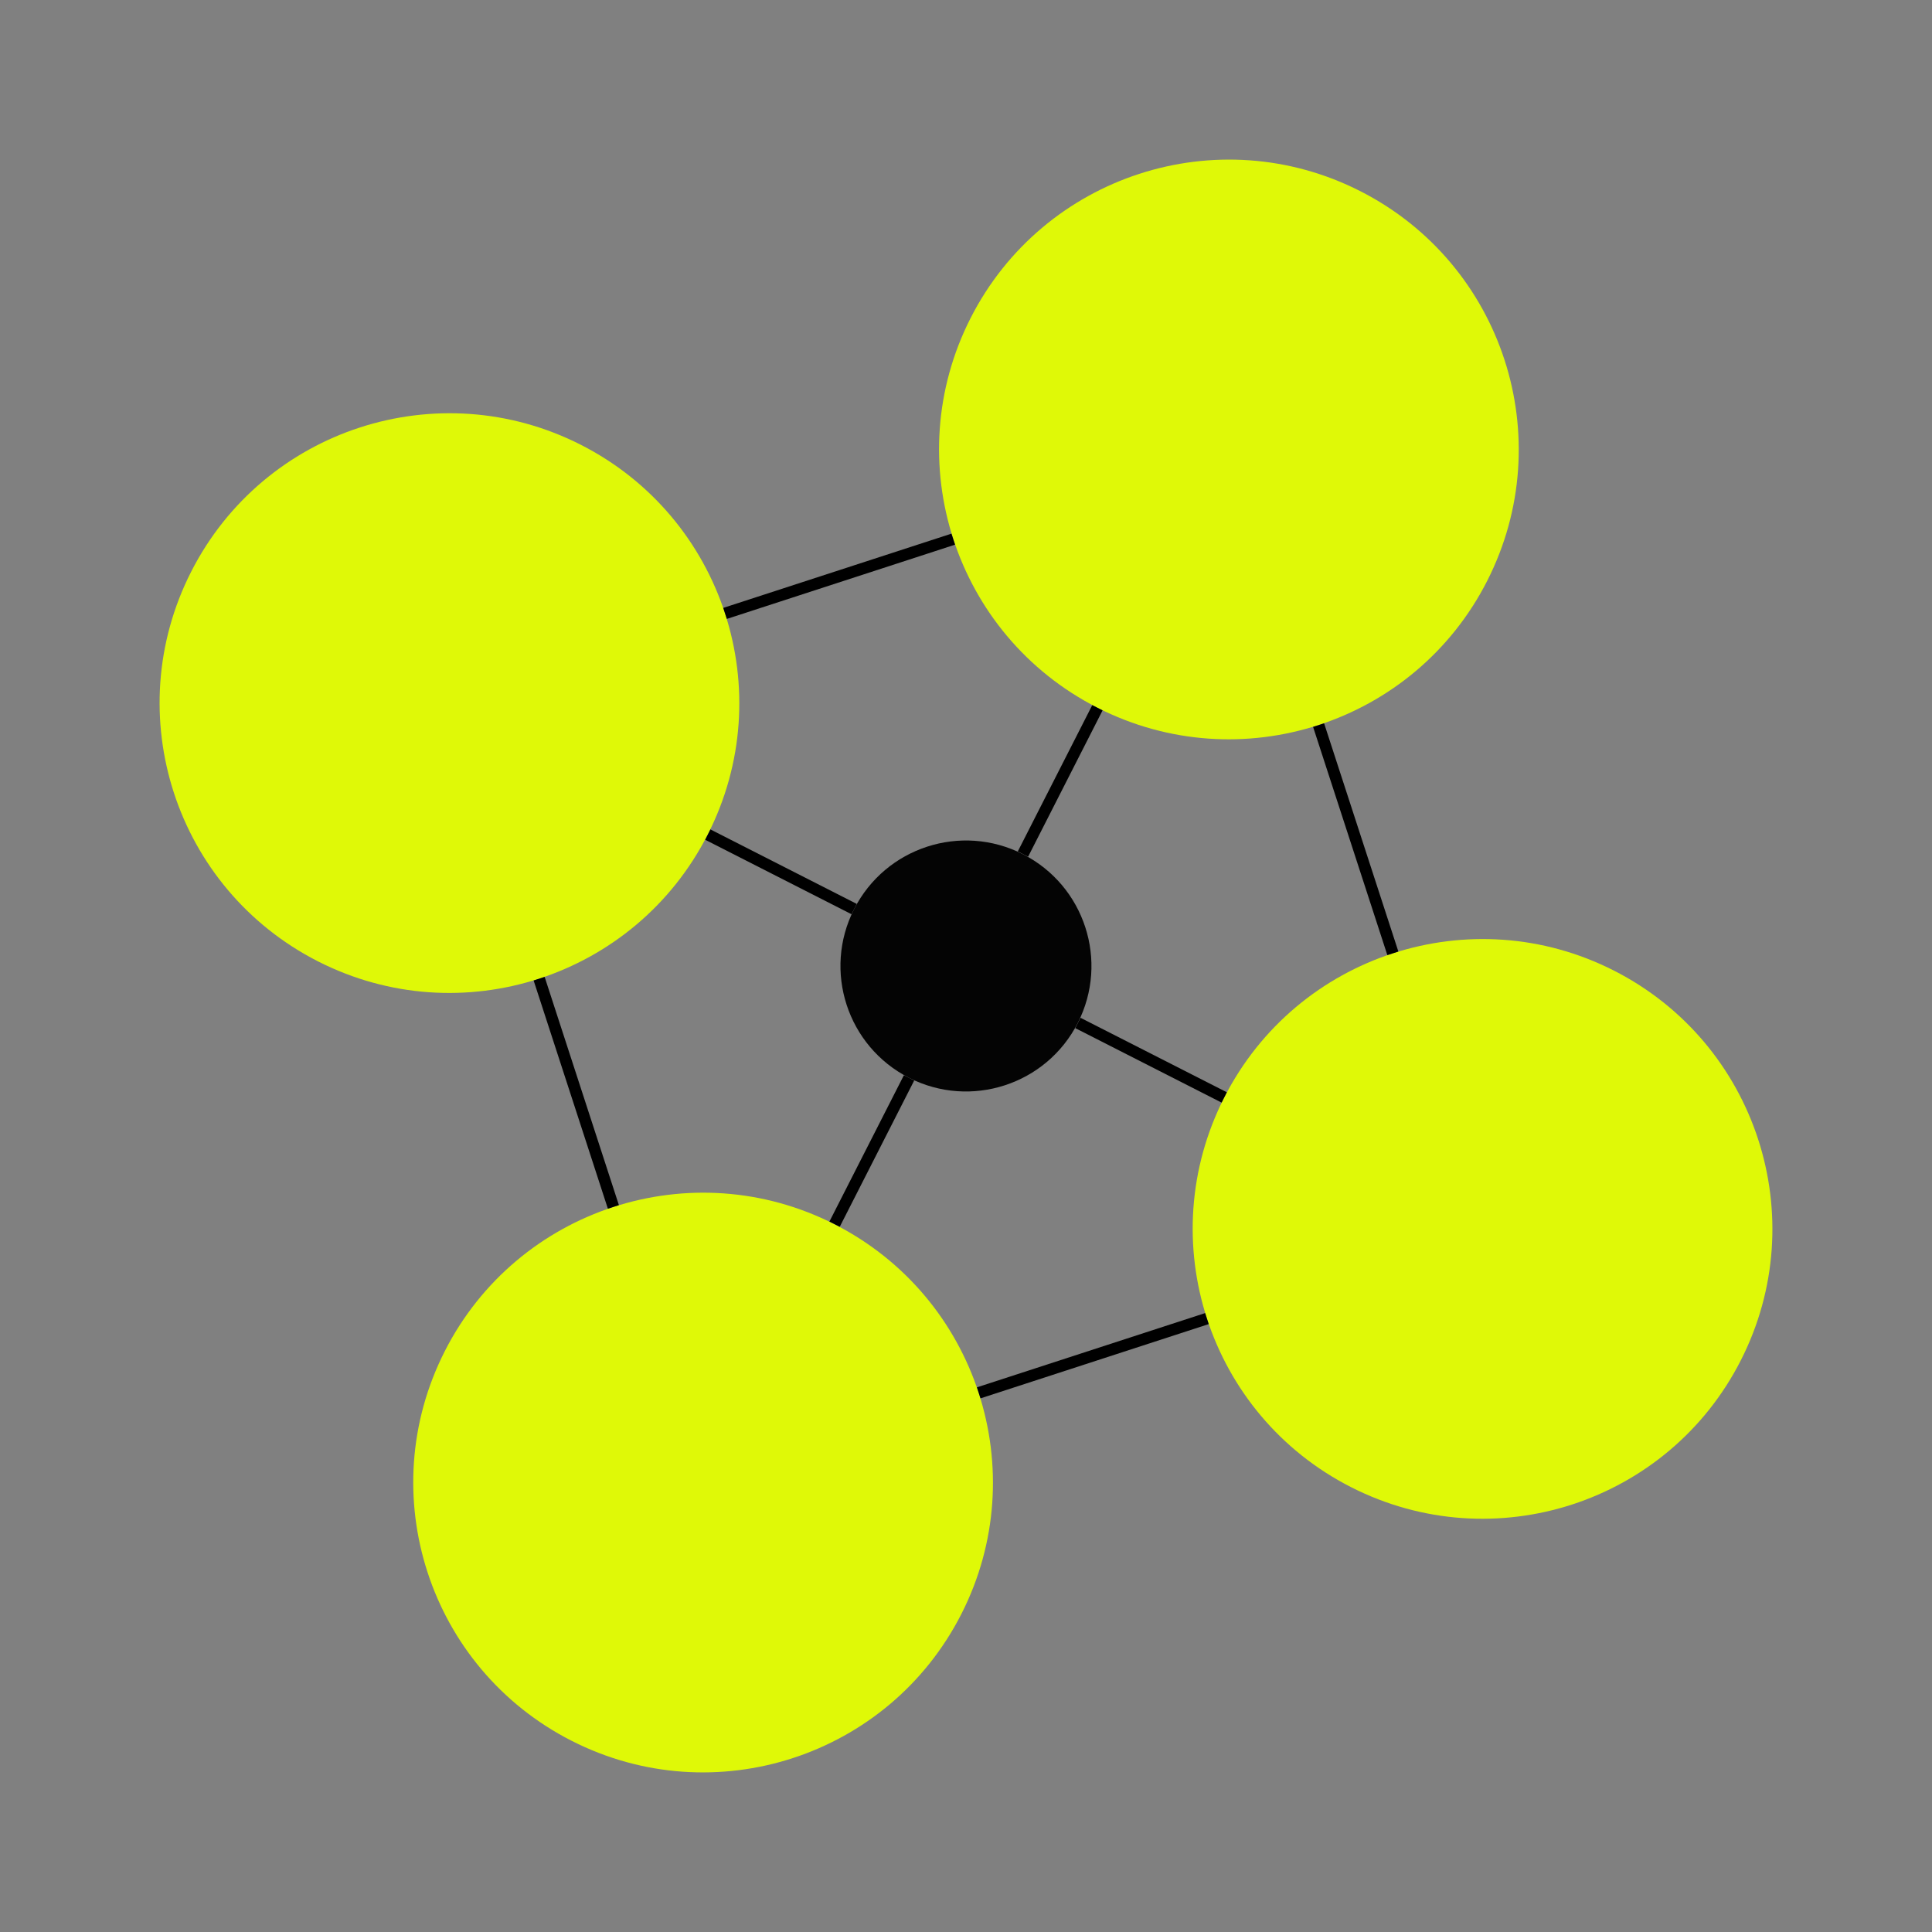
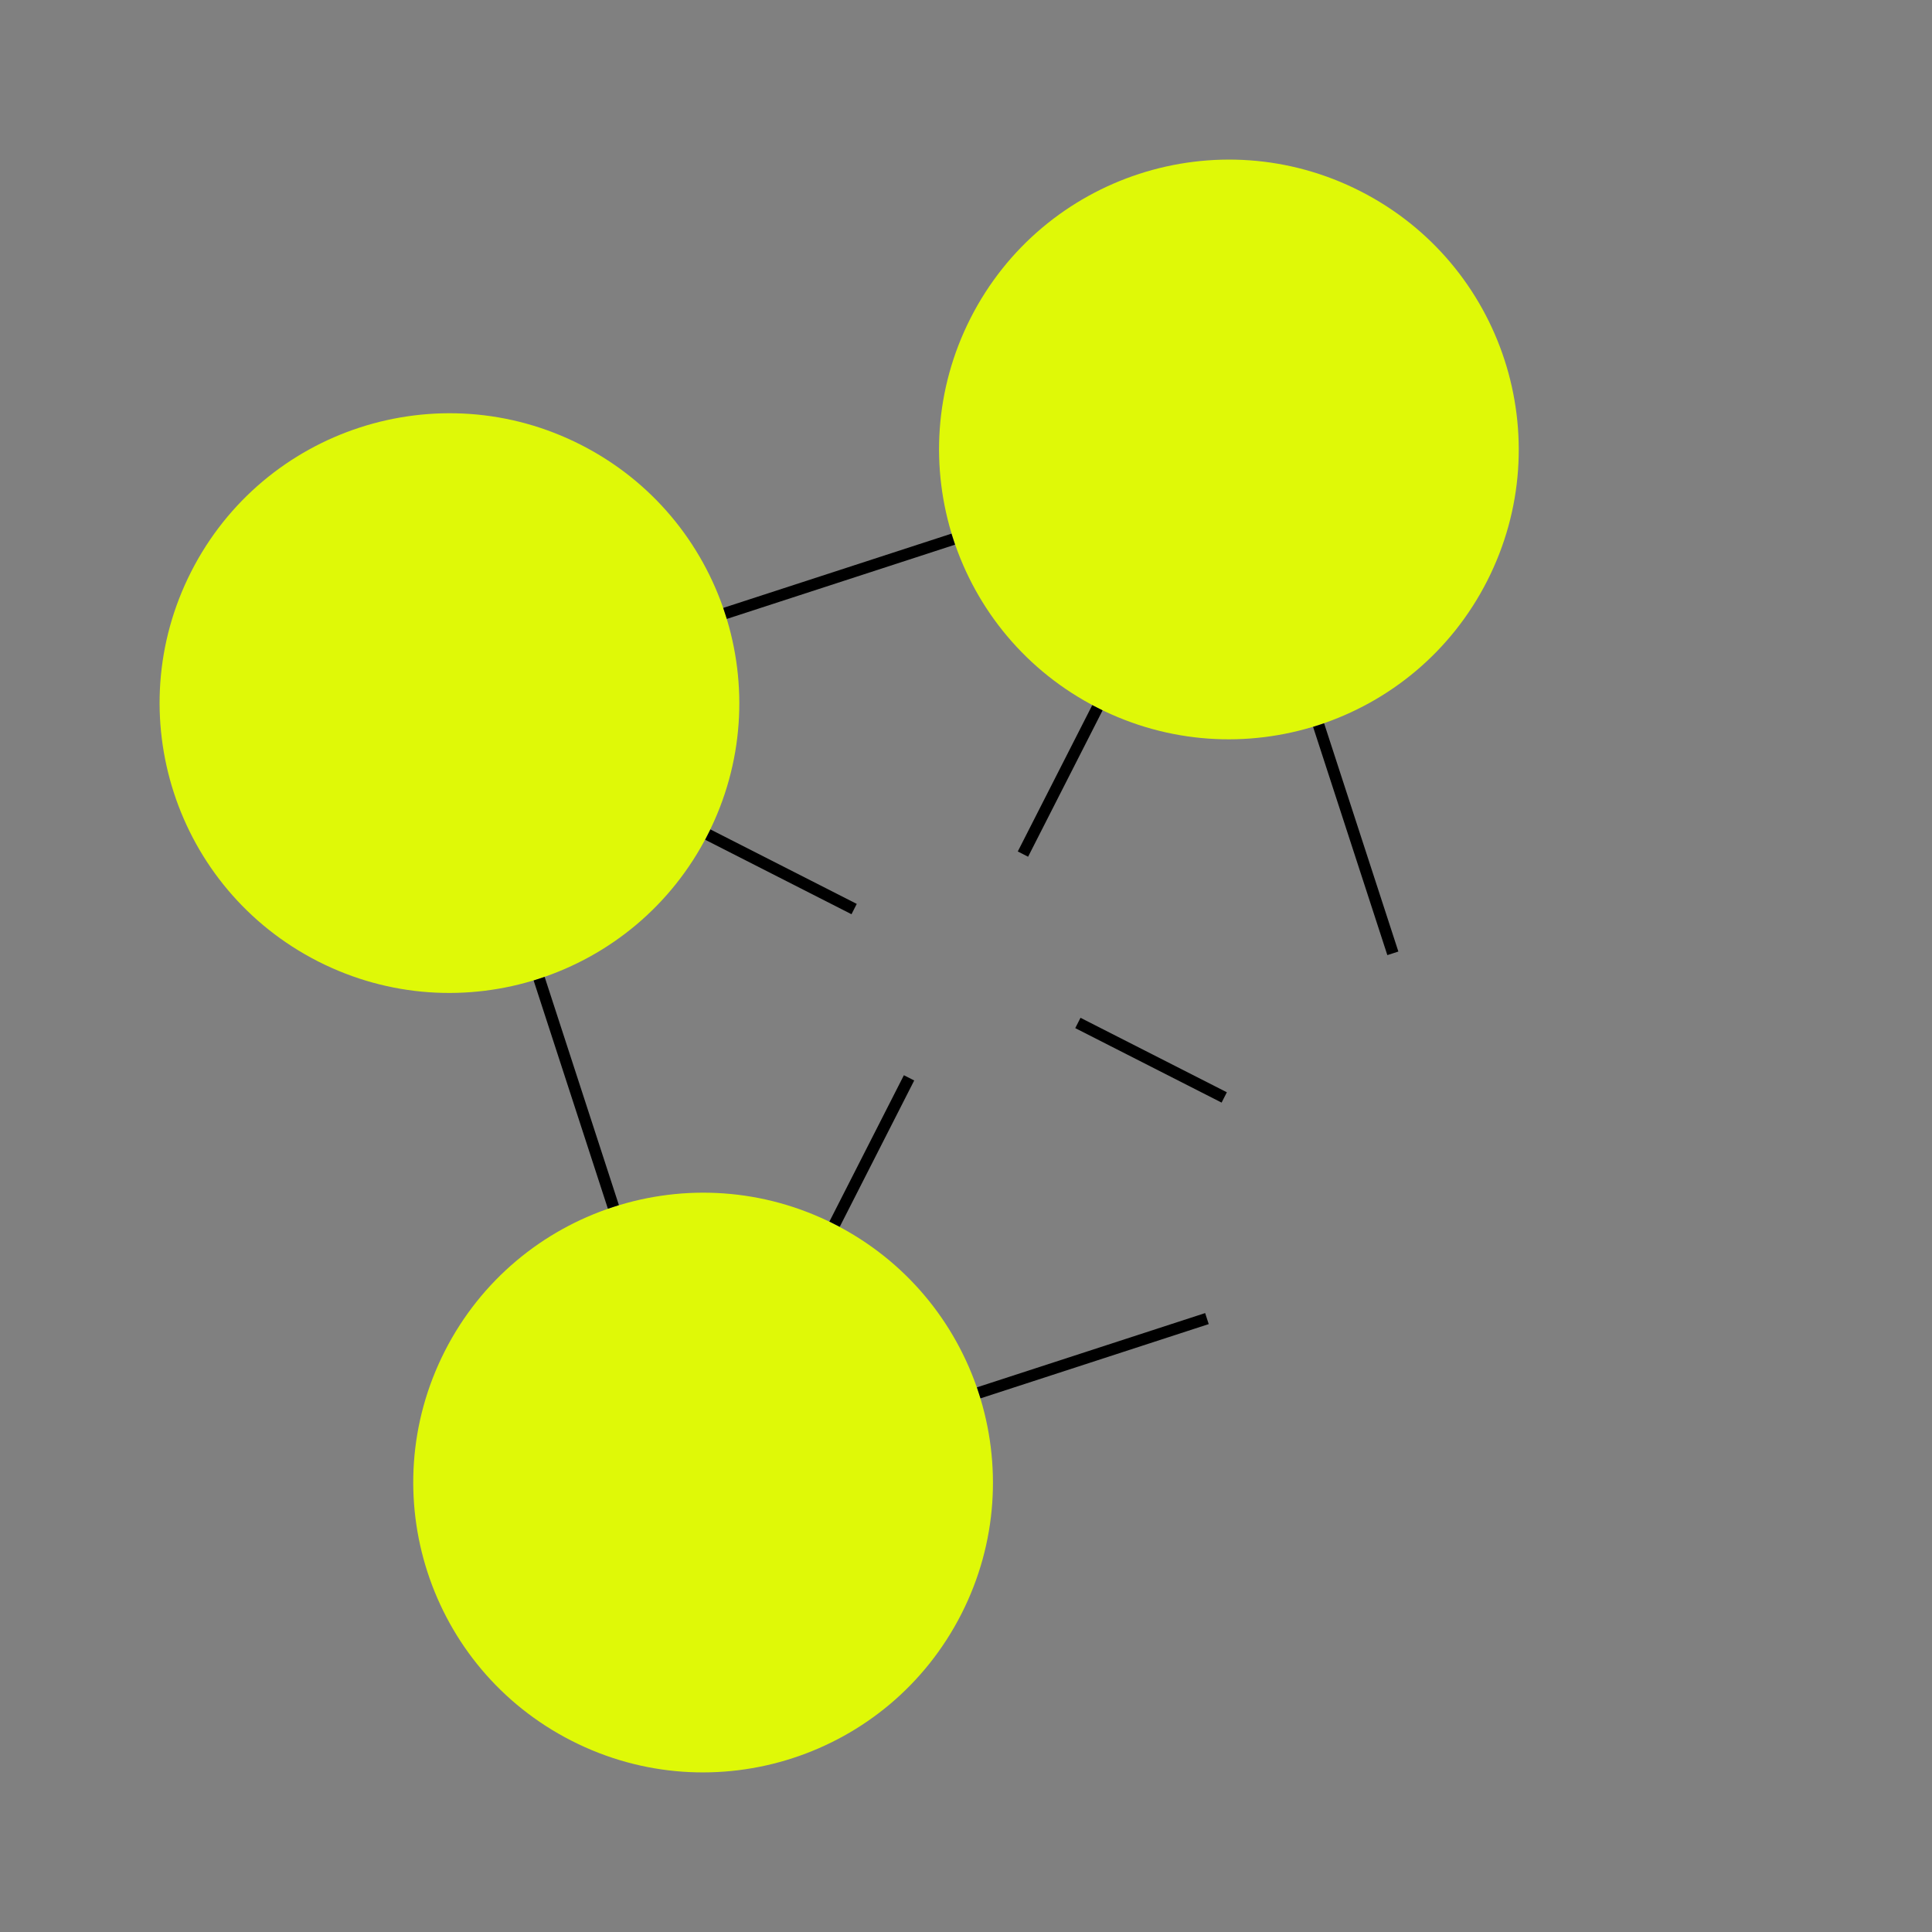
<svg xmlns="http://www.w3.org/2000/svg" width="500" zoomAndPan="magnify" viewBox="0 0 375 375" height="500" preserveAspectRatio="xMidYMid meet" version="1.0">
  <rect x="0" y="0" width="375" height="375" fill="#808080" stroke="none" />
  <defs>
    <clipPath id="d80e775af0">
      <path d="M 231 182 L 345 182 L 345 295 L 231 295 Z M 231 182 " clip-rule="nonzero" />
    </clipPath>
    <clipPath id="f72643ce45">
      <path d="M 363.406 213.914 L 312.375 314.176 L 212.117 263.145 L 263.145 162.883 Z M 363.406 213.914 " clip-rule="nonzero" />
    </clipPath>
    <clipPath id="17a2d9da4e">
      <path d="M 337.891 264.043 C 351.984 236.359 340.961 202.492 313.277 188.398 C 285.59 174.309 251.723 185.328 237.629 213.016 C 223.539 240.699 234.559 274.57 262.246 288.66 C 289.934 302.75 323.801 291.73 337.891 264.043 Z M 337.891 264.043 " clip-rule="nonzero" />
    </clipPath>
    <clipPath id="622c5d18bd">
      <path d="M 0 0 L 114 0 L 114 113 L 0 113 Z M 0 0 " clip-rule="nonzero" />
    </clipPath>
    <clipPath id="672031ccf2">
      <path d="M 132.406 31.914 L 81.375 132.176 L -18.883 81.145 L 32.145 -19.117 Z M 132.406 31.914 " clip-rule="nonzero" />
    </clipPath>
    <clipPath id="0532359b5a">
      <path d="M 106.891 82.043 C 120.984 54.359 109.961 20.492 82.277 6.398 C 54.59 -7.691 20.723 3.328 6.629 31.016 C -7.461 58.699 3.559 92.57 31.246 106.66 C 58.934 120.75 92.801 109.73 106.891 82.043 Z M 106.891 82.043 " clip-rule="nonzero" />
    </clipPath>
    <clipPath id="5573dfc60d">
-       <rect x="0" width="114" y="0" height="113" />
-     </clipPath>
+       </clipPath>
    <clipPath id="9a2eee564c">
      <path d="M 182 30 L 295 30 L 295 144 L 182 144 Z M 182 30 " clip-rule="nonzero" />
    </clipPath>
    <clipPath id="48ec5fd5a0">
      <path d="M 314.176 62.625 L 263.145 162.883 L 162.883 111.855 L 213.914 11.594 Z M 314.176 62.625 " clip-rule="nonzero" />
    </clipPath>
    <clipPath id="6b823bb823">
      <path d="M 288.66 112.754 C 302.75 85.066 291.73 51.199 264.043 37.109 C 236.359 23.016 202.492 34.039 188.398 61.723 C 174.309 89.41 185.328 123.277 213.016 137.371 C 240.699 151.461 274.57 140.441 288.66 112.754 Z M 288.66 112.754 " clip-rule="nonzero" />
    </clipPath>
    <clipPath id="7fe3436fcf">
      <path d="M 0 0 L 113 0 L 113 114 L 0 114 Z M 0 0 " clip-rule="nonzero" />
    </clipPath>
    <clipPath id="3629105ae6">
      <path d="M 132.176 32.625 L 81.145 132.883 L -19.117 81.855 L 31.914 -18.406 Z M 132.176 32.625 " clip-rule="nonzero" />
    </clipPath>
    <clipPath id="53a39e8714">
      <path d="M 106.66 82.754 C 120.75 55.066 109.73 21.199 82.043 7.109 C 54.359 -6.984 20.492 4.039 6.398 31.723 C -7.691 59.41 3.328 93.277 31.016 107.371 C 58.699 121.461 92.57 110.441 106.66 82.754 Z M 106.66 82.754 " clip-rule="nonzero" />
    </clipPath>
    <clipPath id="e28cba04d8">
      <rect x="0" width="113" y="0" height="114" />
    </clipPath>
    <clipPath id="e824b8b70e">
      <path d="M 80 231 L 193 231 L 193 345 L 80 345 Z M 80 231 " clip-rule="nonzero" />
    </clipPath>
    <clipPath id="8486b15939">
      <path d="M 212.117 263.145 L 161.086 363.406 L 60.824 312.375 L 111.855 212.117 Z M 212.117 263.145 " clip-rule="nonzero" />
    </clipPath>
    <clipPath id="6c652a1795">
      <path d="M 186.602 313.277 C 200.691 285.59 189.672 251.723 161.984 237.629 C 134.301 223.539 100.43 234.559 86.34 262.246 C 72.25 289.934 83.27 323.801 110.957 337.891 C 138.641 351.984 172.508 340.961 186.602 313.277 Z M 186.602 313.277 " clip-rule="nonzero" />
    </clipPath>
    <clipPath id="cfc3b01647">
      <path d="M 0 0 L 113 0 L 113 114 L 0 114 Z M 0 0 " clip-rule="nonzero" />
    </clipPath>
    <clipPath id="25fb96f266">
      <path d="M 132.117 32.145 L 81.086 132.406 L -19.176 81.375 L 31.855 -18.883 Z M 132.117 32.145 " clip-rule="nonzero" />
    </clipPath>
    <clipPath id="4cc4ff2f95">
      <path d="M 106.602 82.277 C 120.691 54.59 109.672 20.723 81.984 6.629 C 54.301 -7.461 20.43 3.559 6.34 31.246 C -7.75 58.934 3.27 92.801 30.957 106.891 C 58.641 120.984 92.508 109.961 106.602 82.277 Z M 106.602 82.277 " clip-rule="nonzero" />
    </clipPath>
    <clipPath id="4c42e97231">
      <rect x="0" width="113" y="0" height="114" />
    </clipPath>
    <clipPath id="c6b869dc3a">
      <path d="M 30 80 L 144 80 L 144 193 L 30 193 Z M 30 80 " clip-rule="nonzero" />
    </clipPath>
    <clipPath id="8509adc4be">
      <path d="M 162.883 111.855 L 111.855 212.117 L 11.594 161.086 L 62.625 60.824 Z M 162.883 111.855 " clip-rule="nonzero" />
    </clipPath>
    <clipPath id="ac94a3a941">
      <path d="M 137.371 161.984 C 151.461 134.301 140.441 100.43 112.754 86.34 C 85.066 72.25 51.199 83.27 37.109 110.957 C 23.016 138.641 34.039 172.508 61.723 186.602 C 89.41 200.691 123.277 189.672 137.371 161.984 Z M 137.371 161.984 " clip-rule="nonzero" />
    </clipPath>
    <clipPath id="50ec0906f3">
      <path d="M 0 0 L 114 0 L 114 113 L 0 113 Z M 0 0 " clip-rule="nonzero" />
    </clipPath>
    <clipPath id="8016e5ef6b">
      <path d="M 132.883 31.855 L 81.855 132.117 L -18.406 81.086 L 32.625 -19.176 Z M 132.883 31.855 " clip-rule="nonzero" />
    </clipPath>
    <clipPath id="7ff30cee90">
      <path d="M 107.371 81.984 C 121.461 54.301 110.441 20.43 82.754 6.34 C 55.066 -7.75 21.199 3.27 7.109 30.957 C -6.984 58.641 4.039 92.508 31.723 106.602 C 59.41 120.691 93.277 109.672 107.371 81.984 Z M 107.371 81.984 " clip-rule="nonzero" />
    </clipPath>
    <clipPath id="54ec175601">
      <rect x="0" width="114" y="0" height="113" />
    </clipPath>
    <clipPath id="487a7a5c74">
      <path d="M 163 163 L 212 163 L 212 212 L 163 212 Z M 163 163 " clip-rule="nonzero" />
    </clipPath>
    <clipPath id="eca7dc30af">
      <path d="M 220.246 176.84 L 198.148 220.25 L 154.738 198.156 L 176.832 154.746 Z M 220.246 176.84 " clip-rule="nonzero" />
    </clipPath>
    <clipPath id="8bbeb791a2">
-       <path d="M 209.199 198.547 C 215.297 186.559 210.527 171.895 198.539 165.793 C 186.551 159.691 171.887 164.465 165.785 176.449 C 159.684 188.438 164.457 203.102 176.445 209.203 C 188.434 215.305 203.098 210.531 209.199 198.547 Z M 209.199 198.547 " clip-rule="nonzero" />
-     </clipPath>
+       </clipPath>
    <clipPath id="cc8f64fe0f">
      <path d="M 0 0 L 49 0 L 49 49 L 0 49 Z M 0 0 " clip-rule="nonzero" />
    </clipPath>
    <clipPath id="cd549c0400">
      <path d="M 57.246 13.84 L 35.148 57.25 L -8.262 35.156 L 13.832 -8.254 Z M 57.246 13.84 " clip-rule="nonzero" />
    </clipPath>
    <clipPath id="9ede710e49">
      <path d="M 46.199 35.547 C 52.297 23.559 47.527 8.895 35.539 2.793 C 23.551 -3.309 8.887 1.465 2.785 13.449 C -3.316 25.438 1.457 40.102 13.445 46.203 C 25.434 52.305 40.098 47.531 46.199 35.547 Z M 46.199 35.547 " clip-rule="nonzero" />
    </clipPath>
    <clipPath id="567bc9cb0d">
      <rect x="0" width="49" y="0" height="49" />
    </clipPath>
  </defs>
  <g clip-path="url(#d80e775af0)">
    <g clip-path="url(#f72643ce45)">
      <g clip-path="url(#17a2d9da4e)">
        <g transform="matrix(1, 0, 0, 1, 231, 182)">
          <g clip-path="url(#5573dfc60d)">
            <g clip-path="url(#622c5d18bd)">
              <g clip-path="url(#672031ccf2)">
                <g clip-path="url(#0532359b5a)">
                  <path fill="#dff907" d="M 132.406 31.914 L 81.375 132.176 L -18.883 81.145 L 32.145 -19.117 Z M 132.406 31.914 " fill-opacity="1" fill-rule="nonzero" />
                </g>
              </g>
            </g>
          </g>
        </g>
      </g>
    </g>
  </g>
  <g clip-path="url(#9a2eee564c)">
    <g clip-path="url(#48ec5fd5a0)">
      <g clip-path="url(#6b823bb823)">
        <g transform="matrix(1, 0, 0, 1, 182, 30)">
          <g clip-path="url(#e28cba04d8)">
            <g clip-path="url(#7fe3436fcf)">
              <g clip-path="url(#3629105ae6)">
                <g clip-path="url(#53a39e8714)">
                  <path fill="#dff907" d="M 132.176 32.625 L 81.145 132.883 L -19.117 81.855 L 31.914 -18.406 Z M 132.176 32.625 " fill-opacity="1" fill-rule="nonzero" />
                </g>
              </g>
            </g>
          </g>
        </g>
      </g>
    </g>
  </g>
  <g clip-path="url(#e824b8b70e)">
    <g clip-path="url(#8486b15939)">
      <g clip-path="url(#6c652a1795)">
        <g transform="matrix(1, 0, 0, 1, 80, 231)">
          <g clip-path="url(#4c42e97231)">
            <g clip-path="url(#cfc3b01647)">
              <g clip-path="url(#25fb96f266)">
                <g clip-path="url(#4cc4ff2f95)">
                  <path fill="#dff907" d="M 132.117 32.145 L 81.086 132.406 L -19.176 81.375 L 31.855 -18.883 Z M 132.117 32.145 " fill-opacity="1" fill-rule="nonzero" />
                </g>
              </g>
            </g>
          </g>
        </g>
      </g>
    </g>
  </g>
  <g clip-path="url(#c6b869dc3a)">
    <g clip-path="url(#8509adc4be)">
      <g clip-path="url(#ac94a3a941)">
        <g transform="matrix(1, 0, 0, 1, 30, 80)">
          <g clip-path="url(#54ec175601)">
            <g clip-path="url(#50ec0906f3)">
              <g clip-path="url(#8016e5ef6b)">
                <g clip-path="url(#7ff30cee90)">
                  <path fill="#dff907" d="M 132.883 31.855 L 81.855 132.117 L -18.406 81.086 L 32.625 -19.176 Z M 132.883 31.855 " fill-opacity="1" fill-rule="nonzero" />
                </g>
              </g>
            </g>
          </g>
        </g>
      </g>
    </g>
  </g>
  <g clip-path="url(#487a7a5c74)">
    <g clip-path="url(#eca7dc30af)">
      <g clip-path="url(#8bbeb791a2)">
        <g transform="matrix(1, 0, 0, 1, 163, 163)">
          <g clip-path="url(#567bc9cb0d)">
            <g clip-path="url(#cc8f64fe0f)">
              <g clip-path="url(#cd549c0400)">
                <g clip-path="url(#9ede710e49)">
                  <path fill="#040404" d="M 57.246 13.84 L 35.148 57.25 L -8.262 35.156 L 13.832 -8.254 Z M 57.246 13.84 " fill-opacity="1" fill-rule="nonzero" />
                </g>
              </g>
            </g>
          </g>
        </g>
      </g>
    </g>
  </g>
  <path stroke-linecap="butt" transform="matrix(0.713, -0.232, 0.232, 0.713, 140.38, 117.994)" fill="none" stroke-linejoin="miter" d="M -0.002 1.498 L 62.13 1.5 " stroke="#000000" stroke-width="3" stroke-opacity="1" stroke-miterlimit="4" />
  <path stroke-linecap="butt" transform="matrix(0.232, 0.713, -0.713, 0.232, 105.713, 189.614)" fill="none" stroke-linejoin="miter" d="M -0.001 1.498 L 62.131 1.5 " stroke="#000000" stroke-width="3" stroke-opacity="1" stroke-miterlimit="4" />
  <path stroke-linecap="butt" transform="matrix(-0.713, 0.232, -0.232, -0.713, 234.615, 257.006)" fill="none" stroke-linejoin="miter" d="M 0.002 1.499 L 62.134 1.501 " stroke="#000000" stroke-width="3" stroke-opacity="1" stroke-miterlimit="4" />
  <path stroke-linecap="butt" transform="matrix(-0.232, -0.713, 0.713, -0.232, 269.282, 185.386)" fill="none" stroke-linejoin="miter" d="M -0.002 1.5 L 62.13 1.502 " stroke="#000000" stroke-width="3" stroke-opacity="1" stroke-miterlimit="4" />
  <path stroke-linecap="butt" transform="matrix(-0.668, -0.34, 0.34, -0.668, 237.112, 214.015)" fill="none" stroke-linejoin="miter" d="M 0.002 1.5 L 42.524 1.499 " stroke="#000000" stroke-width="3" stroke-opacity="1" stroke-miterlimit="4" />
  <path stroke-linecap="butt" transform="matrix(-0.34, 0.668, -0.668, -0.34, 177.449, 209.719)" fill="none" stroke-linejoin="miter" d="M 0.003 1.5 L 42.524 1.499 " stroke="#000000" stroke-width="3" stroke-opacity="1" stroke-miterlimit="4" />
  <path stroke-linecap="butt" transform="matrix(-0.668, -0.34, 0.34, -0.668, 165.277, 177.453)" fill="none" stroke-linejoin="miter" d="M 0.003 1.501 L 42.524 1.5 " stroke="#000000" stroke-width="3" stroke-opacity="1" stroke-miterlimit="4" />
  <path stroke-linecap="butt" transform="matrix(-0.34, 0.668, -0.668, -0.34, 214.011, 137.884)" fill="none" stroke-linejoin="miter" d="M 0.003 1.5 L 42.524 1.499 " stroke="#000000" stroke-width="3" stroke-opacity="1" stroke-miterlimit="4" />
</svg>